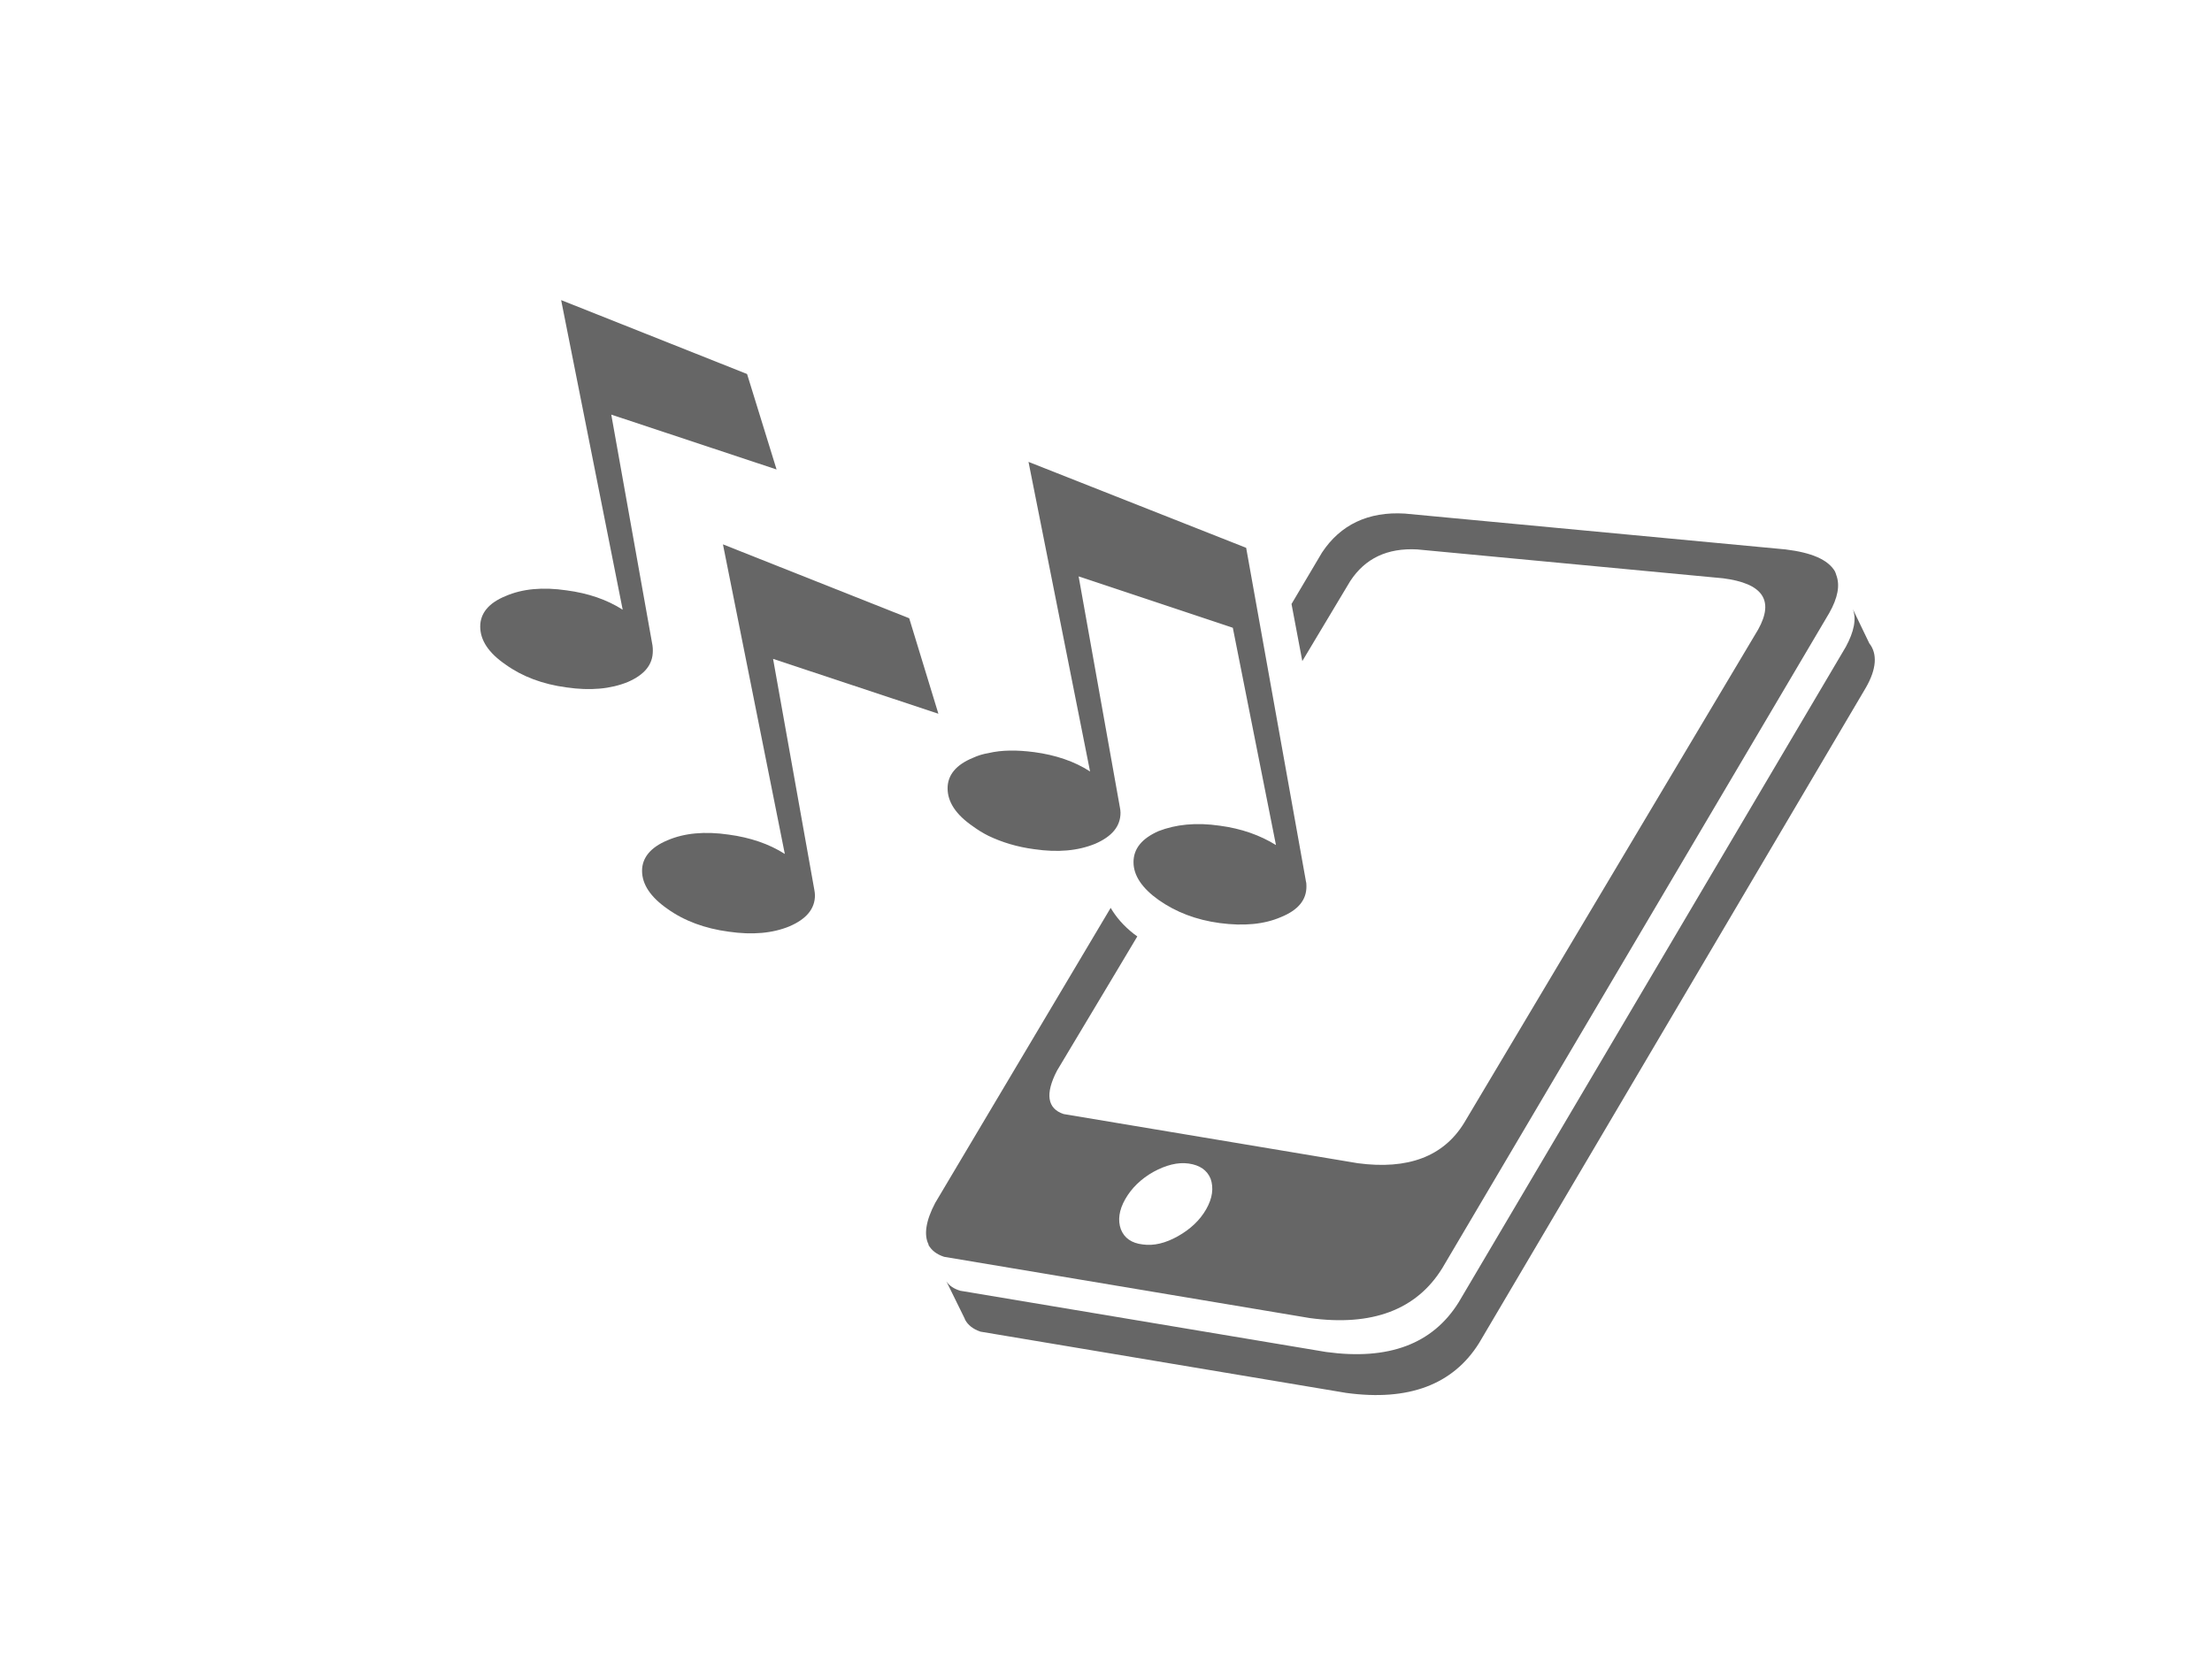
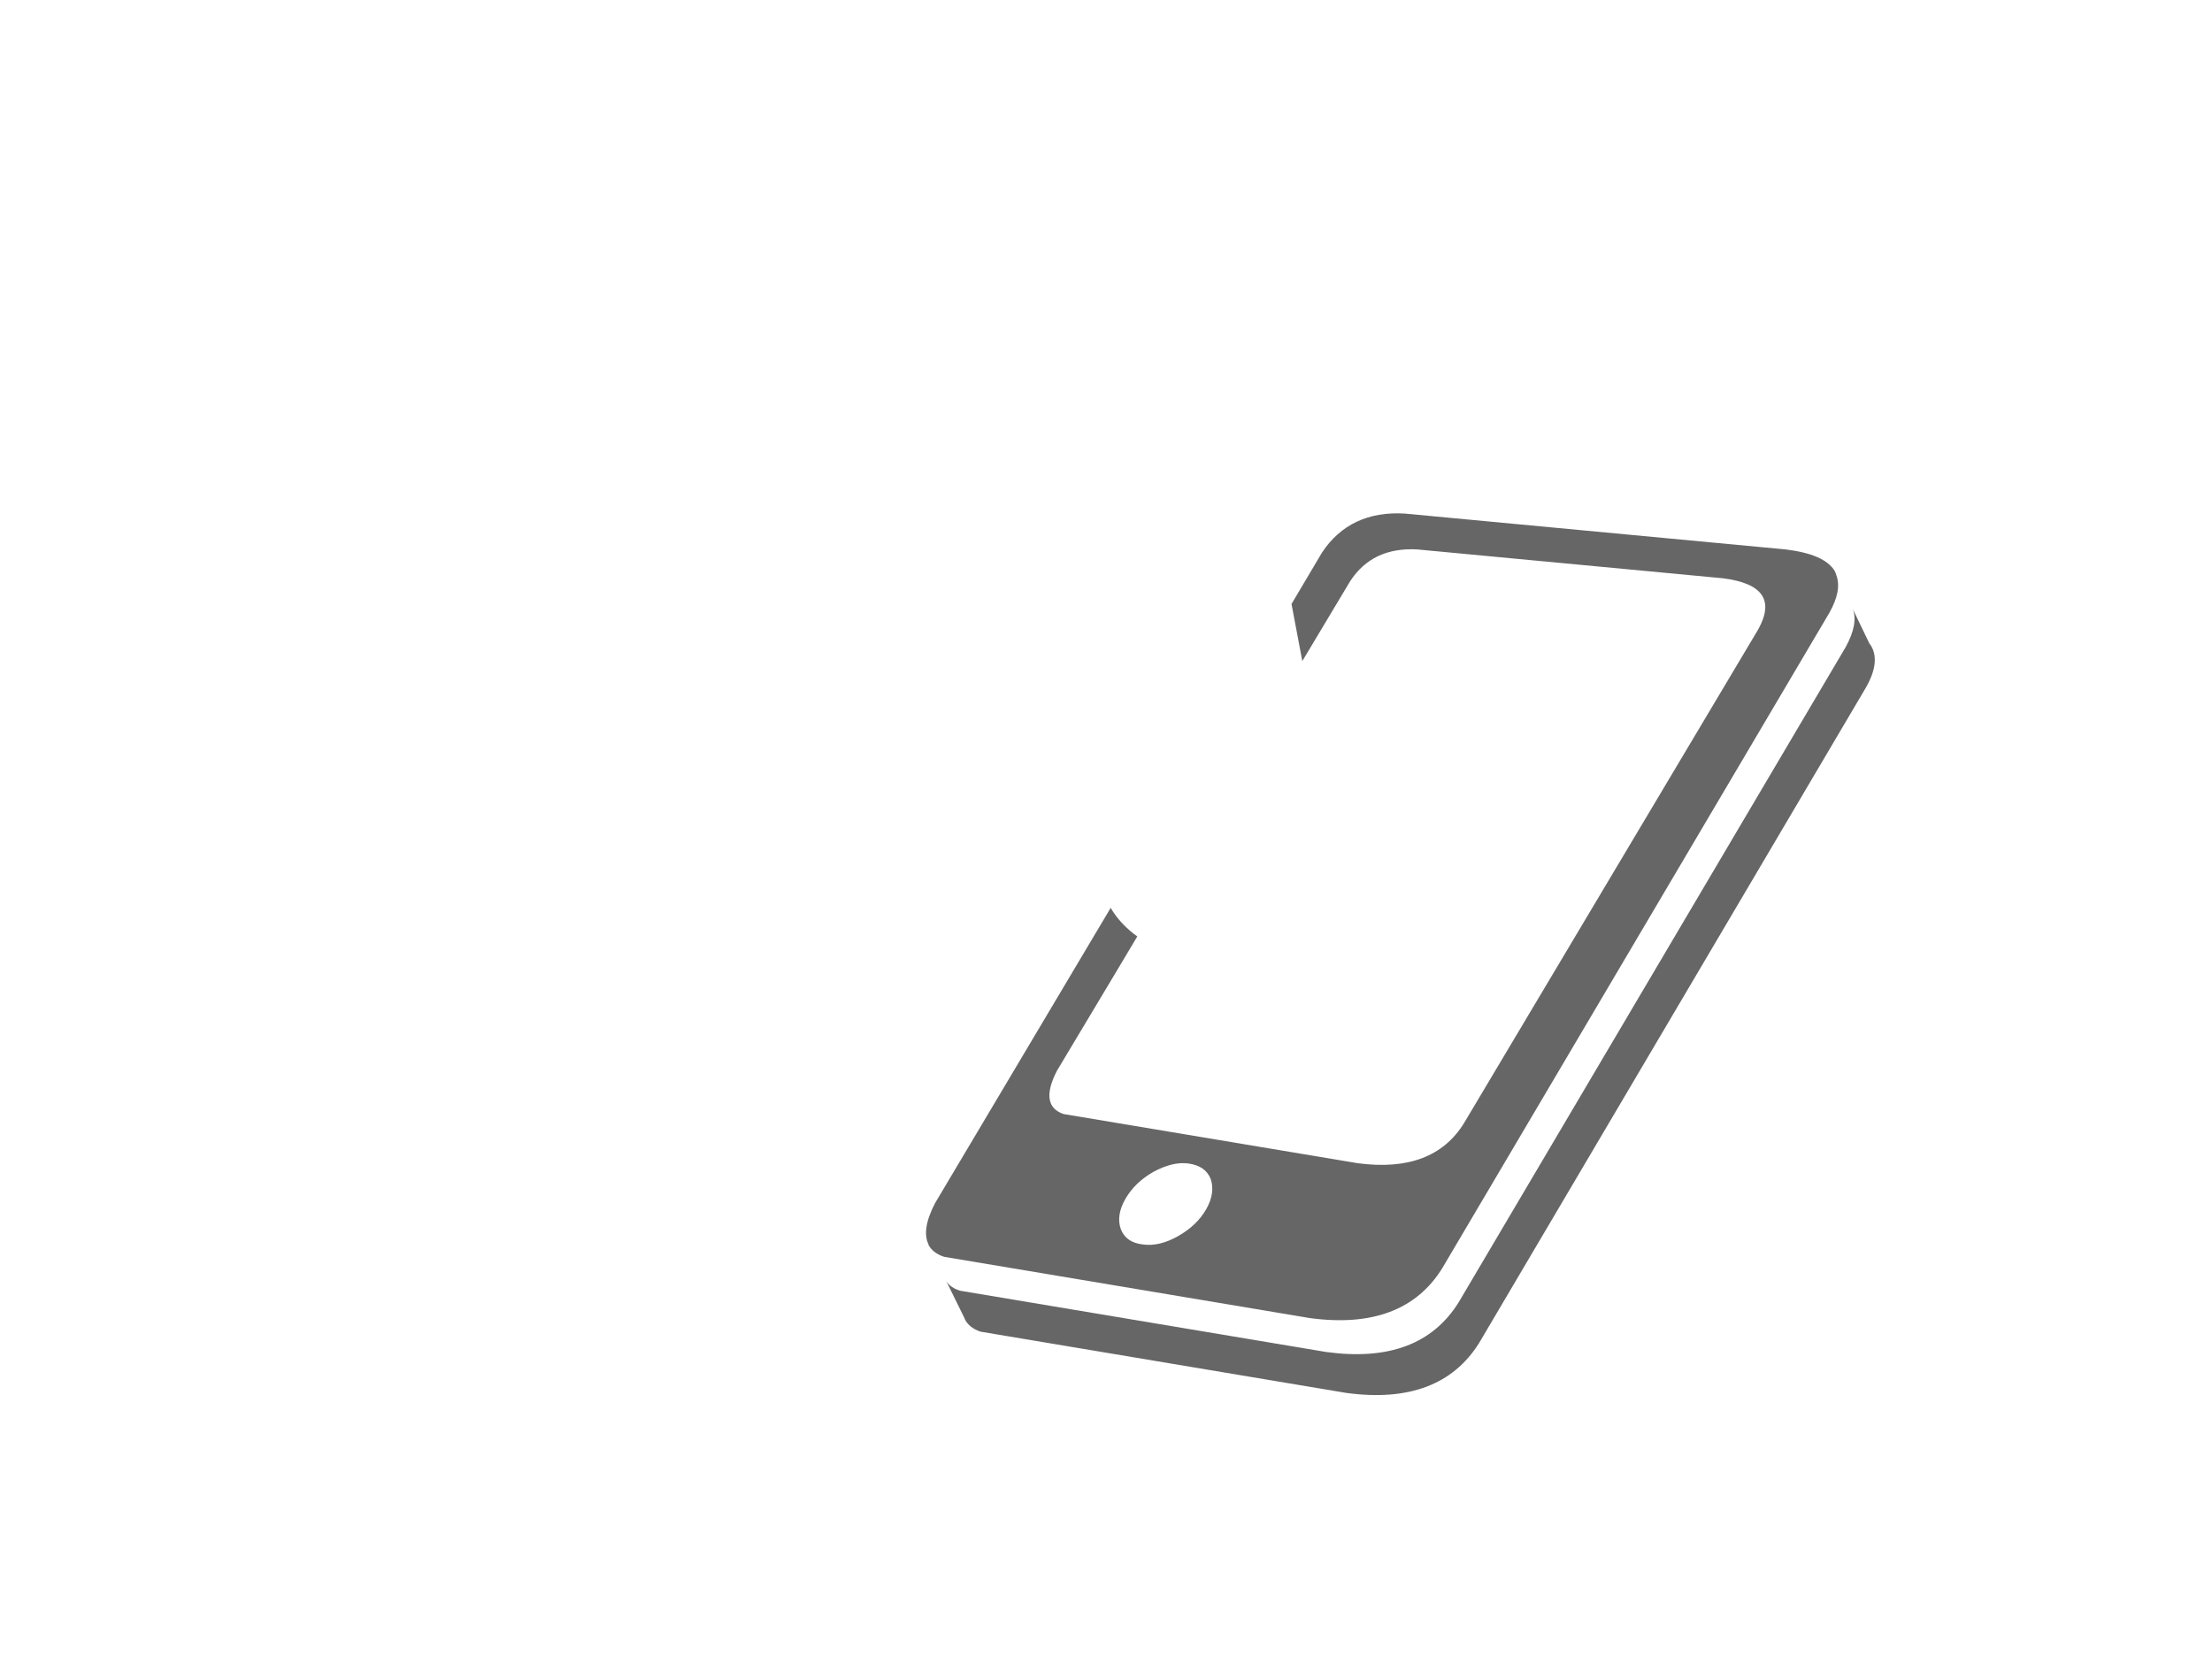
<svg xmlns="http://www.w3.org/2000/svg" version="1.1" id="Layer_1" x="0px" y="0px" width="147.4px" height="111.36px" viewBox="0 0 147.4 111.36" enable-background="new 0 0 147.4 111.36" xml:space="preserve">
  <g>
    <path fill="#666666" d="M122.26,38.058c-0.465-0.761-1.543-1.226-3.277-1.438l-25.372-2.389c-2.432-0.148-4.292,0.74-5.519,2.601   l-2.03,3.425l0.719,3.806l2.431-4.06l0.761-1.269c0.994-1.522,2.474-2.22,4.461-2.114l20.382,1.924   c2.643,0.338,3.425,1.459,2.347,3.404l-19.6,32.898c-1.375,2.241-3.743,3.129-7.083,2.685l-19.6-3.277   c-1.099-0.359-1.247-1.353-0.443-2.896l3.911-6.534l1.438-2.41l-0.232-0.169c-0.677-0.529-1.184-1.121-1.543-1.734L62.319,80.175   c-0.635,1.205-0.761,2.136-0.444,2.77v0.042c0.212,0.359,0.529,0.613,1.036,0.782l24.357,4.081c4.166,0.571,7.125-0.55,8.838-3.32   L121.9,40.849c0.571-1.015,0.719-1.839,0.465-2.516C122.345,38.248,122.302,38.143,122.26,38.058z M79.213,77.553   c0.74,0.105,1.226,0.444,1.459,1.015c0.211,0.613,0.126,1.29-0.296,2.03c-0.423,0.74-1.057,1.332-1.882,1.797   c-0.825,0.465-1.607,0.655-2.347,0.55c-0.74-0.085-1.226-0.423-1.458-1.015c-0.211-0.592-0.127-1.269,0.296-2.008   c0.423-0.74,1.057-1.354,1.882-1.818C77.69,77.659,78.473,77.447,79.213,77.553z" />
    <path fill="#666666" d="M123.465,40.595c0.253,0.655,0.084,1.501-0.465,2.516L97.205,86.793c-1.733,2.791-4.672,3.89-8.837,3.319   l-24.378-4.081c-0.423-0.127-0.74-0.338-0.93-0.634l1.226,2.495c0,0.021,0.021,0.042,0.021,0.063   c0.19,0.359,0.528,0.634,1.036,0.803L89.7,92.839c4.165,0.571,7.125-0.549,8.859-3.319l25.773-43.682   c0.719-1.248,0.782-2.262,0.232-2.96L123.465,40.595z" />
-     <path fill="#666666" d="M62.531,47.572l-1.945-6.364l-12.411-4.926l4.123,20.636c-1.057-0.677-2.326-1.1-3.742-1.29   c-1.586-0.232-2.96-0.105-4.081,0.381c-1.121,0.465-1.691,1.163-1.691,2.03c0,0.909,0.57,1.755,1.691,2.537   c1.12,0.803,2.495,1.311,4.081,1.522c1.585,0.232,2.939,0.105,4.059-0.359c1.121-0.486,1.691-1.163,1.691-2.072   c0-0.105-0.021-0.232-0.042-0.359l0,0l-2.749-15.392L62.531,47.572z" />
-     <path fill="#666666" d="M64.835,50.511c-1.142,0.465-1.691,1.163-1.691,2.03c0,0.909,0.55,1.755,1.691,2.537   c0.317,0.232,0.656,0.444,1.036,0.634c0.888,0.423,1.903,0.74,3.045,0.888c1.586,0.233,2.918,0.106,4.06-0.359   c1.12-0.486,1.691-1.163,1.691-2.072c0-0.127-0.021-0.254-0.042-0.359l0,0l-2.749-15.393l10.275,3.425l2.875,14.483   c-1.057-0.656-2.304-1.1-3.742-1.29c-1.585-0.232-2.939-0.084-4.081,0.359c-1.1,0.486-1.67,1.163-1.67,2.072   c0,0.888,0.571,1.734,1.67,2.516c1.142,0.803,2.495,1.332,4.081,1.543c1.607,0.211,2.96,0.084,4.081-0.402   c1.142-0.465,1.691-1.142,1.691-2.03c0-0.127,0-0.254-0.042-0.381c0,0,0,0,0-0.021L83.04,36.514l-14.504-5.729l4.102,20.636   c-1.036-0.677-2.305-1.1-3.721-1.29c-1.142-0.148-2.157-0.148-3.045,0.063C65.491,50.257,65.152,50.363,64.835,50.511z" />
-     <path fill="#666666" d="M51.748,31.292l-1.966-6.364l-12.39-4.926l4.102,20.636c-1.057-0.676-2.305-1.1-3.742-1.29   c-1.586-0.233-2.939-0.106-4.06,0.38C32.55,40.193,32,40.891,32,41.758c0,0.909,0.55,1.755,1.691,2.537   c1.121,0.804,2.474,1.311,4.06,1.522c1.586,0.232,2.939,0.105,4.081-0.359c1.121-0.486,1.67-1.163,1.67-2.072   c0-0.105,0-0.232-0.021-0.359l0,0l-2.748-15.392L51.748,31.292z" />
  </g>
</svg>